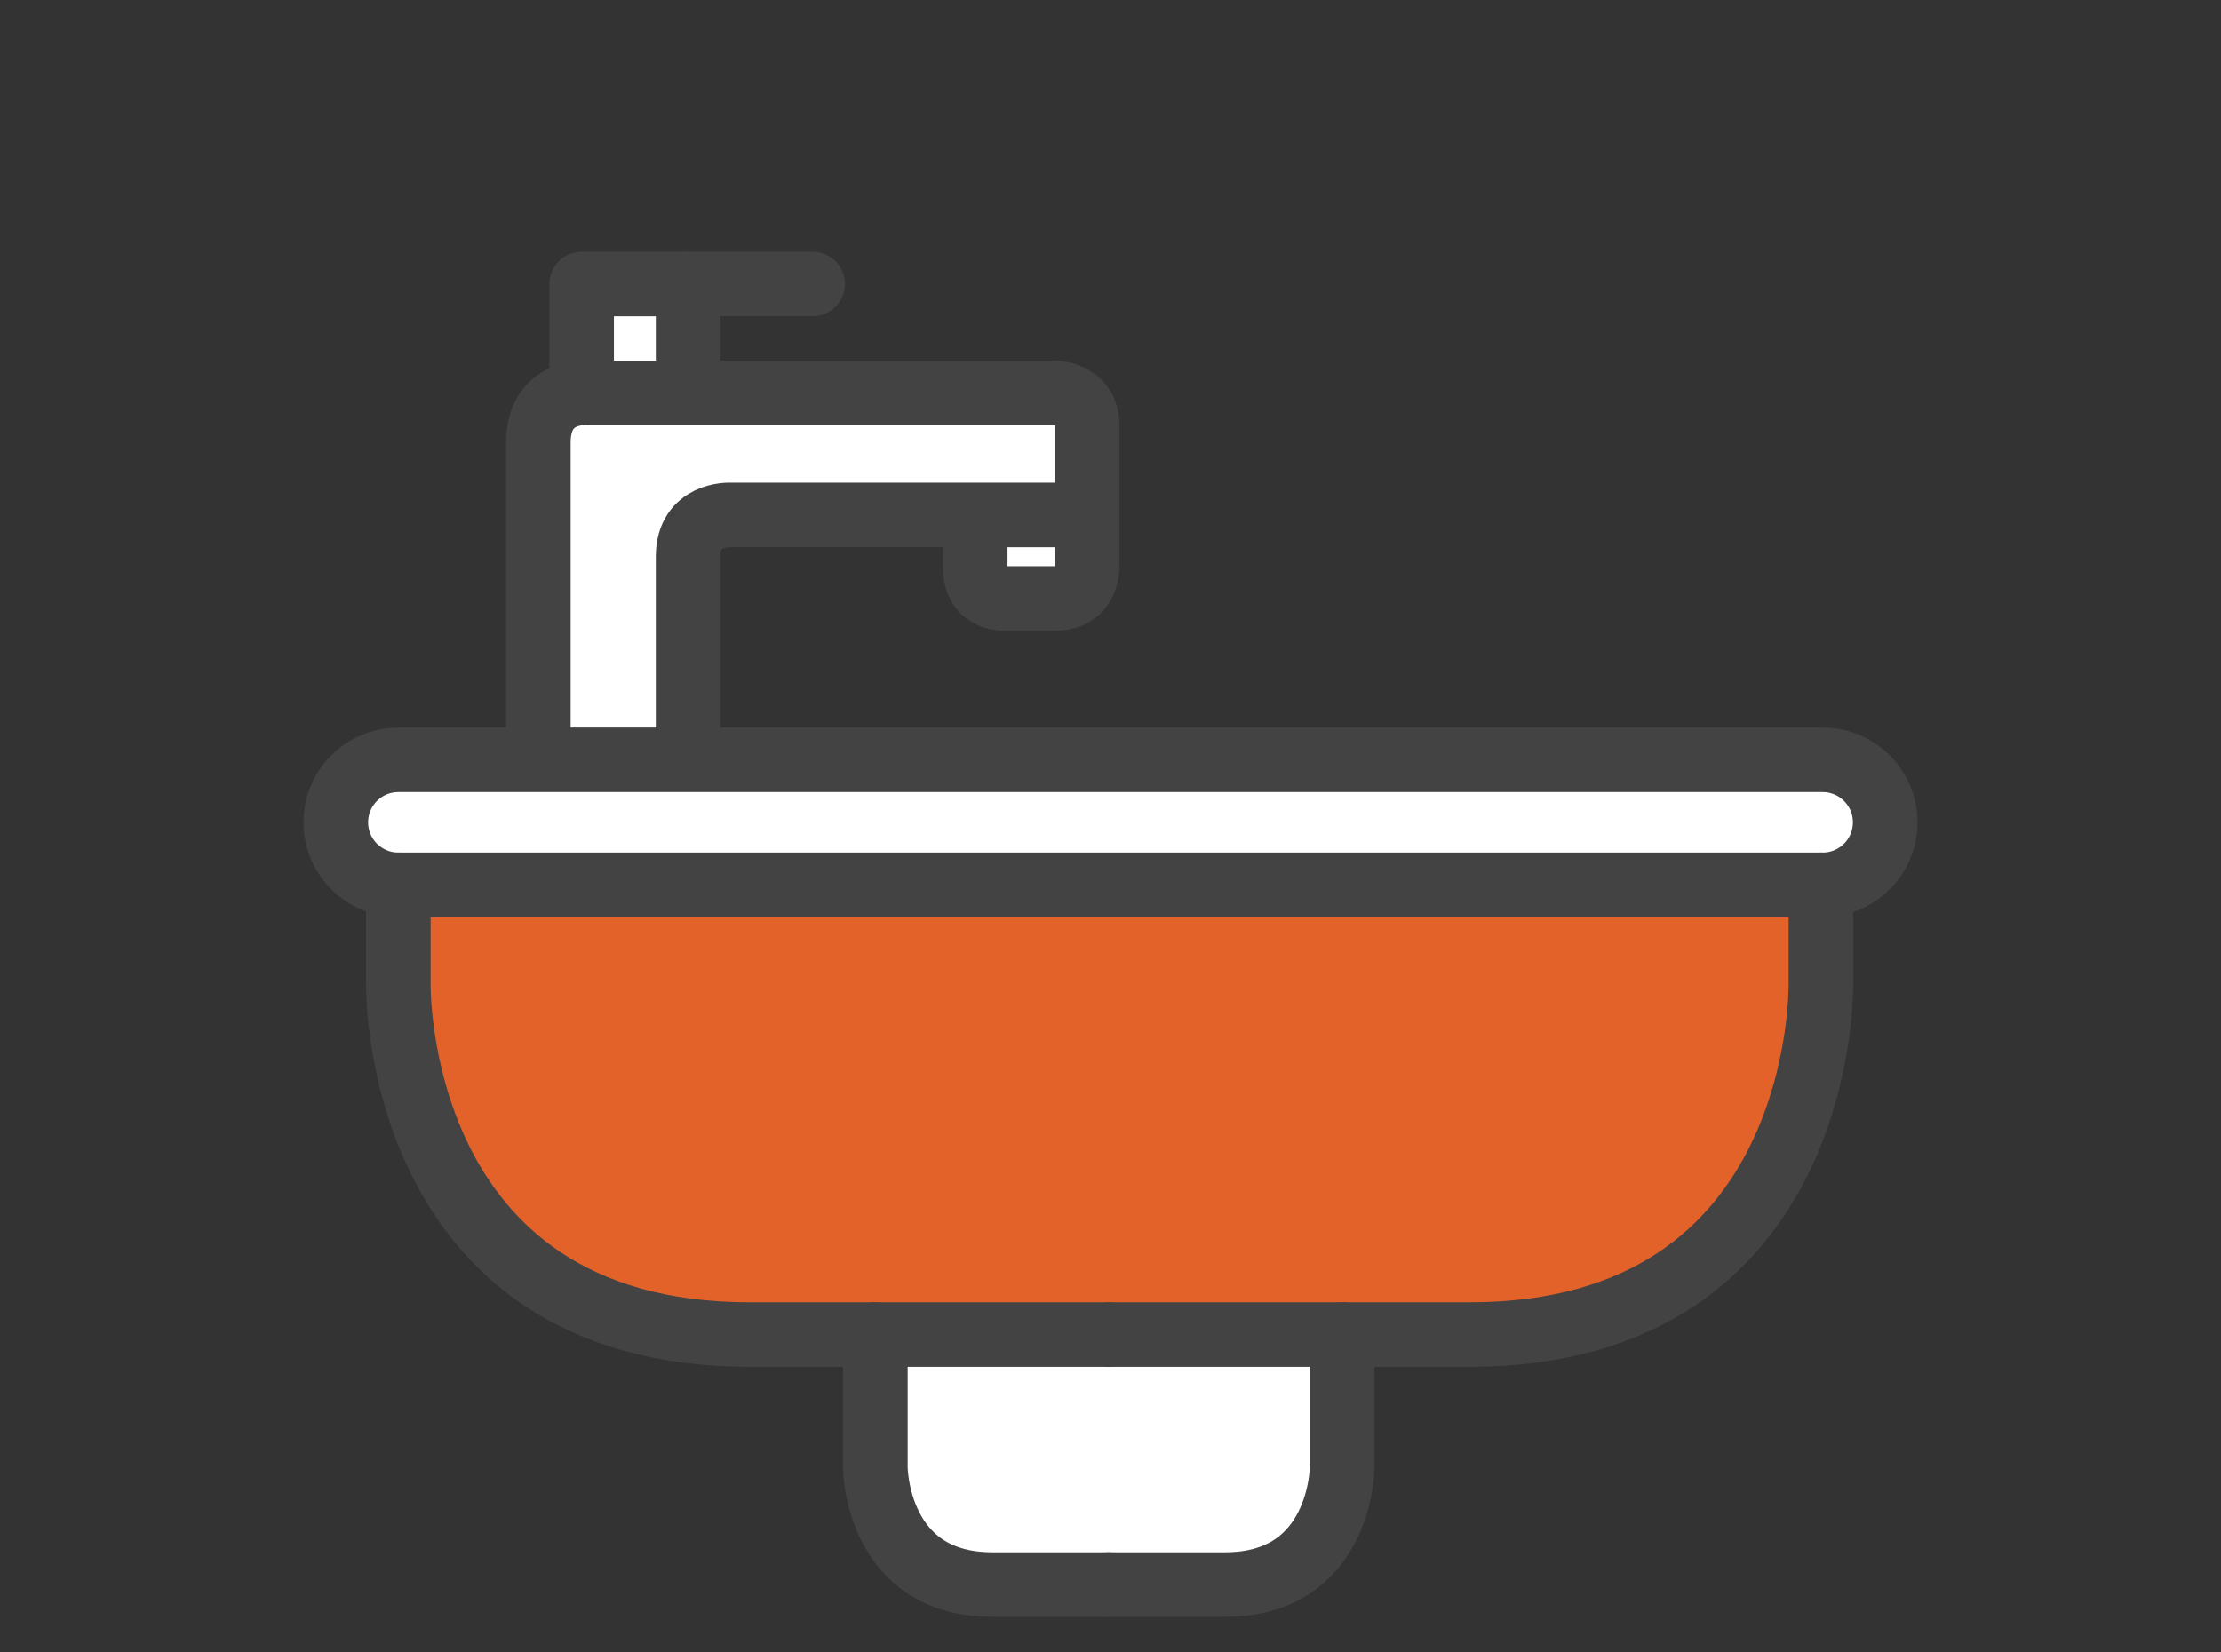
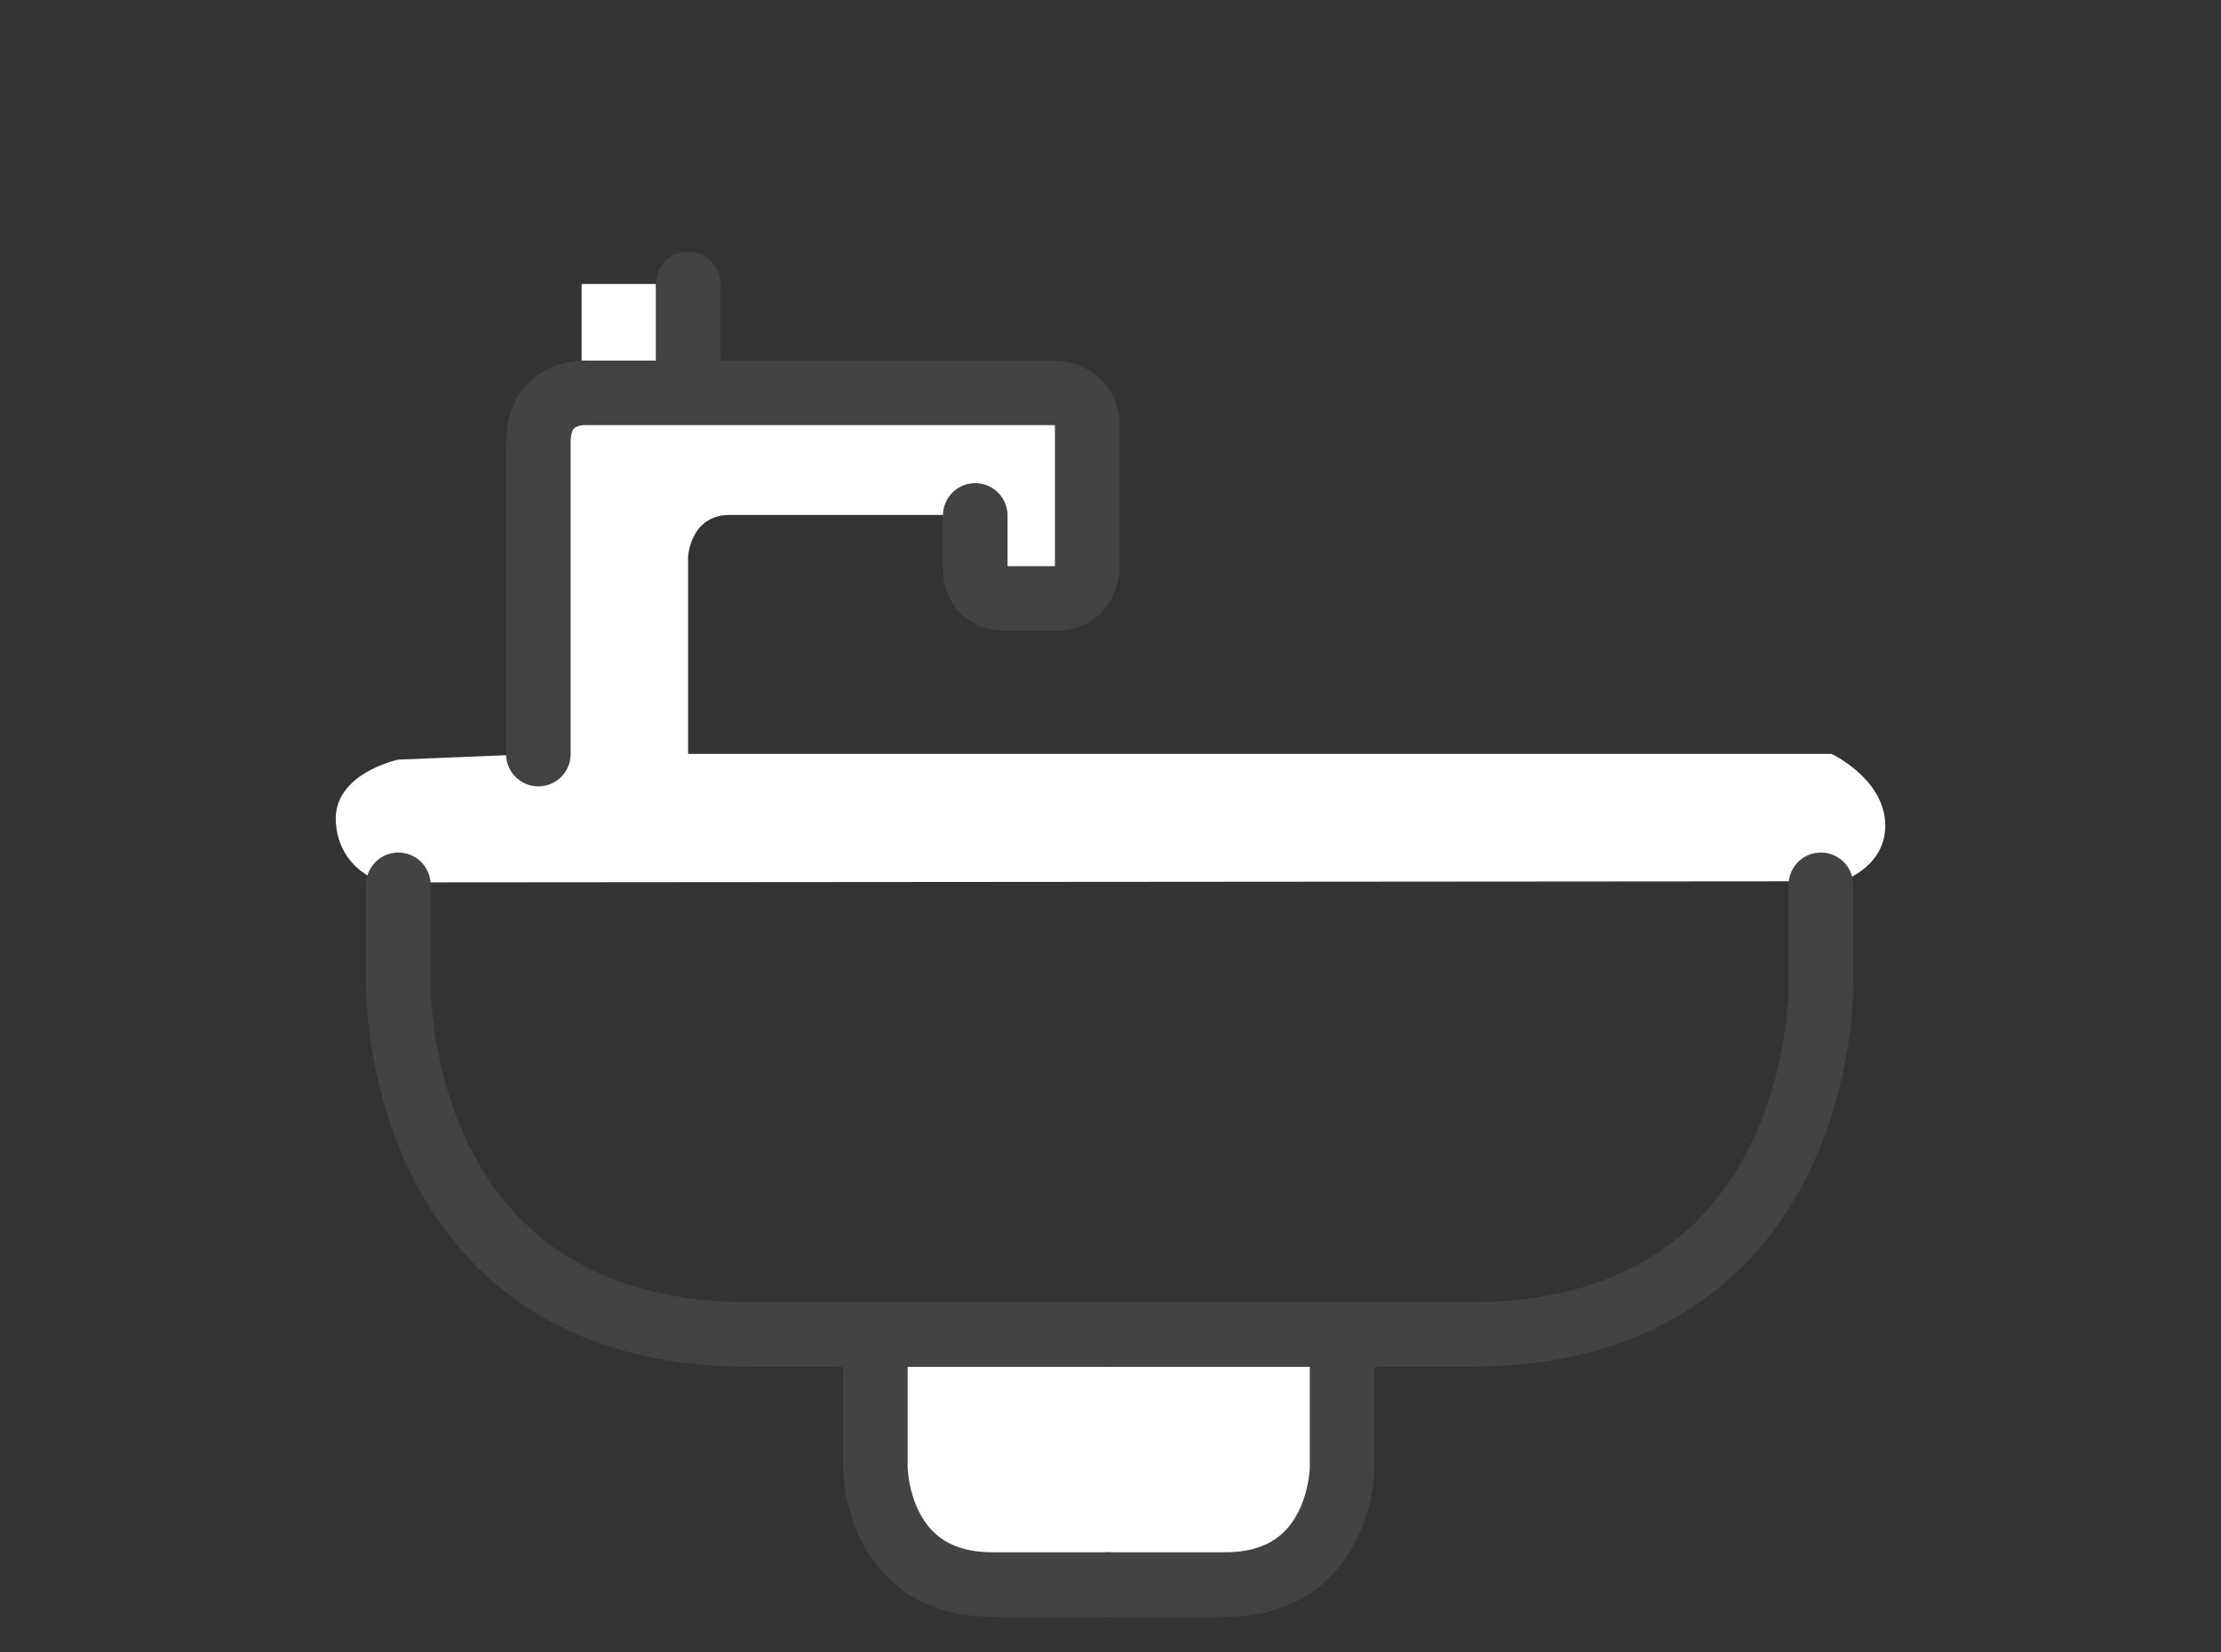
<svg xmlns="http://www.w3.org/2000/svg" width="86" height="64" viewBox="0 0 86 64" fill="none">
  <rect x="0" y="0" width="86" height="64" fill="#333333" stroke="none" />
  <mask id="mask0_5_31" style="mask-type:alpha" maskUnits="userSpaceOnUse" x="0" y="0" width="86" height="64">
    <rect width="86" height="64" fill="#D9D9D9" />
  </mask>
  <g mask="url(#mask0_5_31)">
    <path d="M22.522 11V14.84C22.522 14.84 20.846 15.216 20.846 17.132V29.198L15.424 29.421C15.424 29.421 12.884 29.951 13.004 31.841C13.124 33.731 14.817 34.176 14.817 34.176L71.32 34.133C71.32 34.133 73.098 33.56 72.996 31.841C72.893 30.122 70.918 29.198 70.918 29.198H26.644V21.553C26.644 21.553 26.73 19.945 28.252 19.945H37.463L37.745 21.938C37.745 21.938 37.026 23.349 39.293 23.161C41.559 22.973 41.91 22.588 41.91 22.588L42.072 16.405C42.072 16.405 42.414 15.105 40.096 15.207C37.779 15.31 26.619 14.84 26.619 14.84V11H22.497H22.522Z" fill="white" />
-     <path d="M42.893 34.27H15.424C15.424 34.27 14.347 42.505 17.631 45.986C20.915 49.466 23.07 51.69 28.782 51.69H57.722C57.722 51.69 65.812 51.305 68.463 45.729C71.114 40.153 70.516 34.646 70.516 34.646L42.902 34.278L42.893 34.27Z" fill="#E3622A" />
    <path d="M33.896 52.049V57.24C33.896 57.24 33.896 61.567 38.224 61.567H47.956C47.956 61.567 51.539 61.225 51.539 57.984V52.041H33.896V52.049Z" fill="white" />
-     <path d="M70.576 29.429H15.424C14.088 29.429 13.004 30.513 13.004 31.849C13.004 33.186 14.088 34.27 15.424 34.27H70.576C71.912 34.27 72.996 33.186 72.996 31.849C72.996 30.513 71.912 29.429 70.576 29.429Z" stroke="#444344" stroke-width="2.5" stroke-linecap="round" stroke-linejoin="round" />
    <path d="M15.424 34.27V38.075C15.424 38.075 15.142 51.69 29.039 51.69H42.936" stroke="#444344" stroke-width="2.5" stroke-linecap="round" stroke-linejoin="round" />
    <path d="M70.507 34.27V38.075C70.507 38.075 70.789 51.69 56.892 51.69H42.996" stroke="#444344" stroke-width="2.5" stroke-linecap="round" stroke-linejoin="round" />
    <path d="M33.896 51.69V56.847C33.896 56.847 33.913 61.371 38.42 61.371H42.936" stroke="#444344" stroke-width="2.5" stroke-linecap="round" stroke-linejoin="round" />
    <path d="M51.967 51.69V56.847C51.967 56.847 51.949 61.371 47.443 61.371H42.927" stroke="#444344" stroke-width="2.5" stroke-linecap="round" stroke-linejoin="round" />
    <path d="M20.846 29.207V17.14C20.846 15.045 22.77 15.216 22.77 15.216H40.823C40.823 15.216 42.098 15.216 42.098 16.491V21.938C42.098 21.938 42.132 23.178 40.858 23.178H38.985C38.985 23.178 37.762 23.306 37.762 21.955V19.963" stroke="#444344" stroke-width="2.5" stroke-linecap="round" stroke-linejoin="round" />
-     <path d="M42.089 19.945H28.252C28.252 19.945 26.644 19.885 26.644 21.553V29.198" stroke="#444344" stroke-width="2.5" stroke-linecap="round" stroke-linejoin="round" />
-     <path d="M31.468 11H22.522V14.84" stroke="#444344" stroke-width="2.5" stroke-linecap="round" stroke-linejoin="round" />
    <path d="M26.644 11V14.84" stroke="#444344" stroke-width="2.5" stroke-linecap="round" stroke-linejoin="round" />
  </g>
</svg>